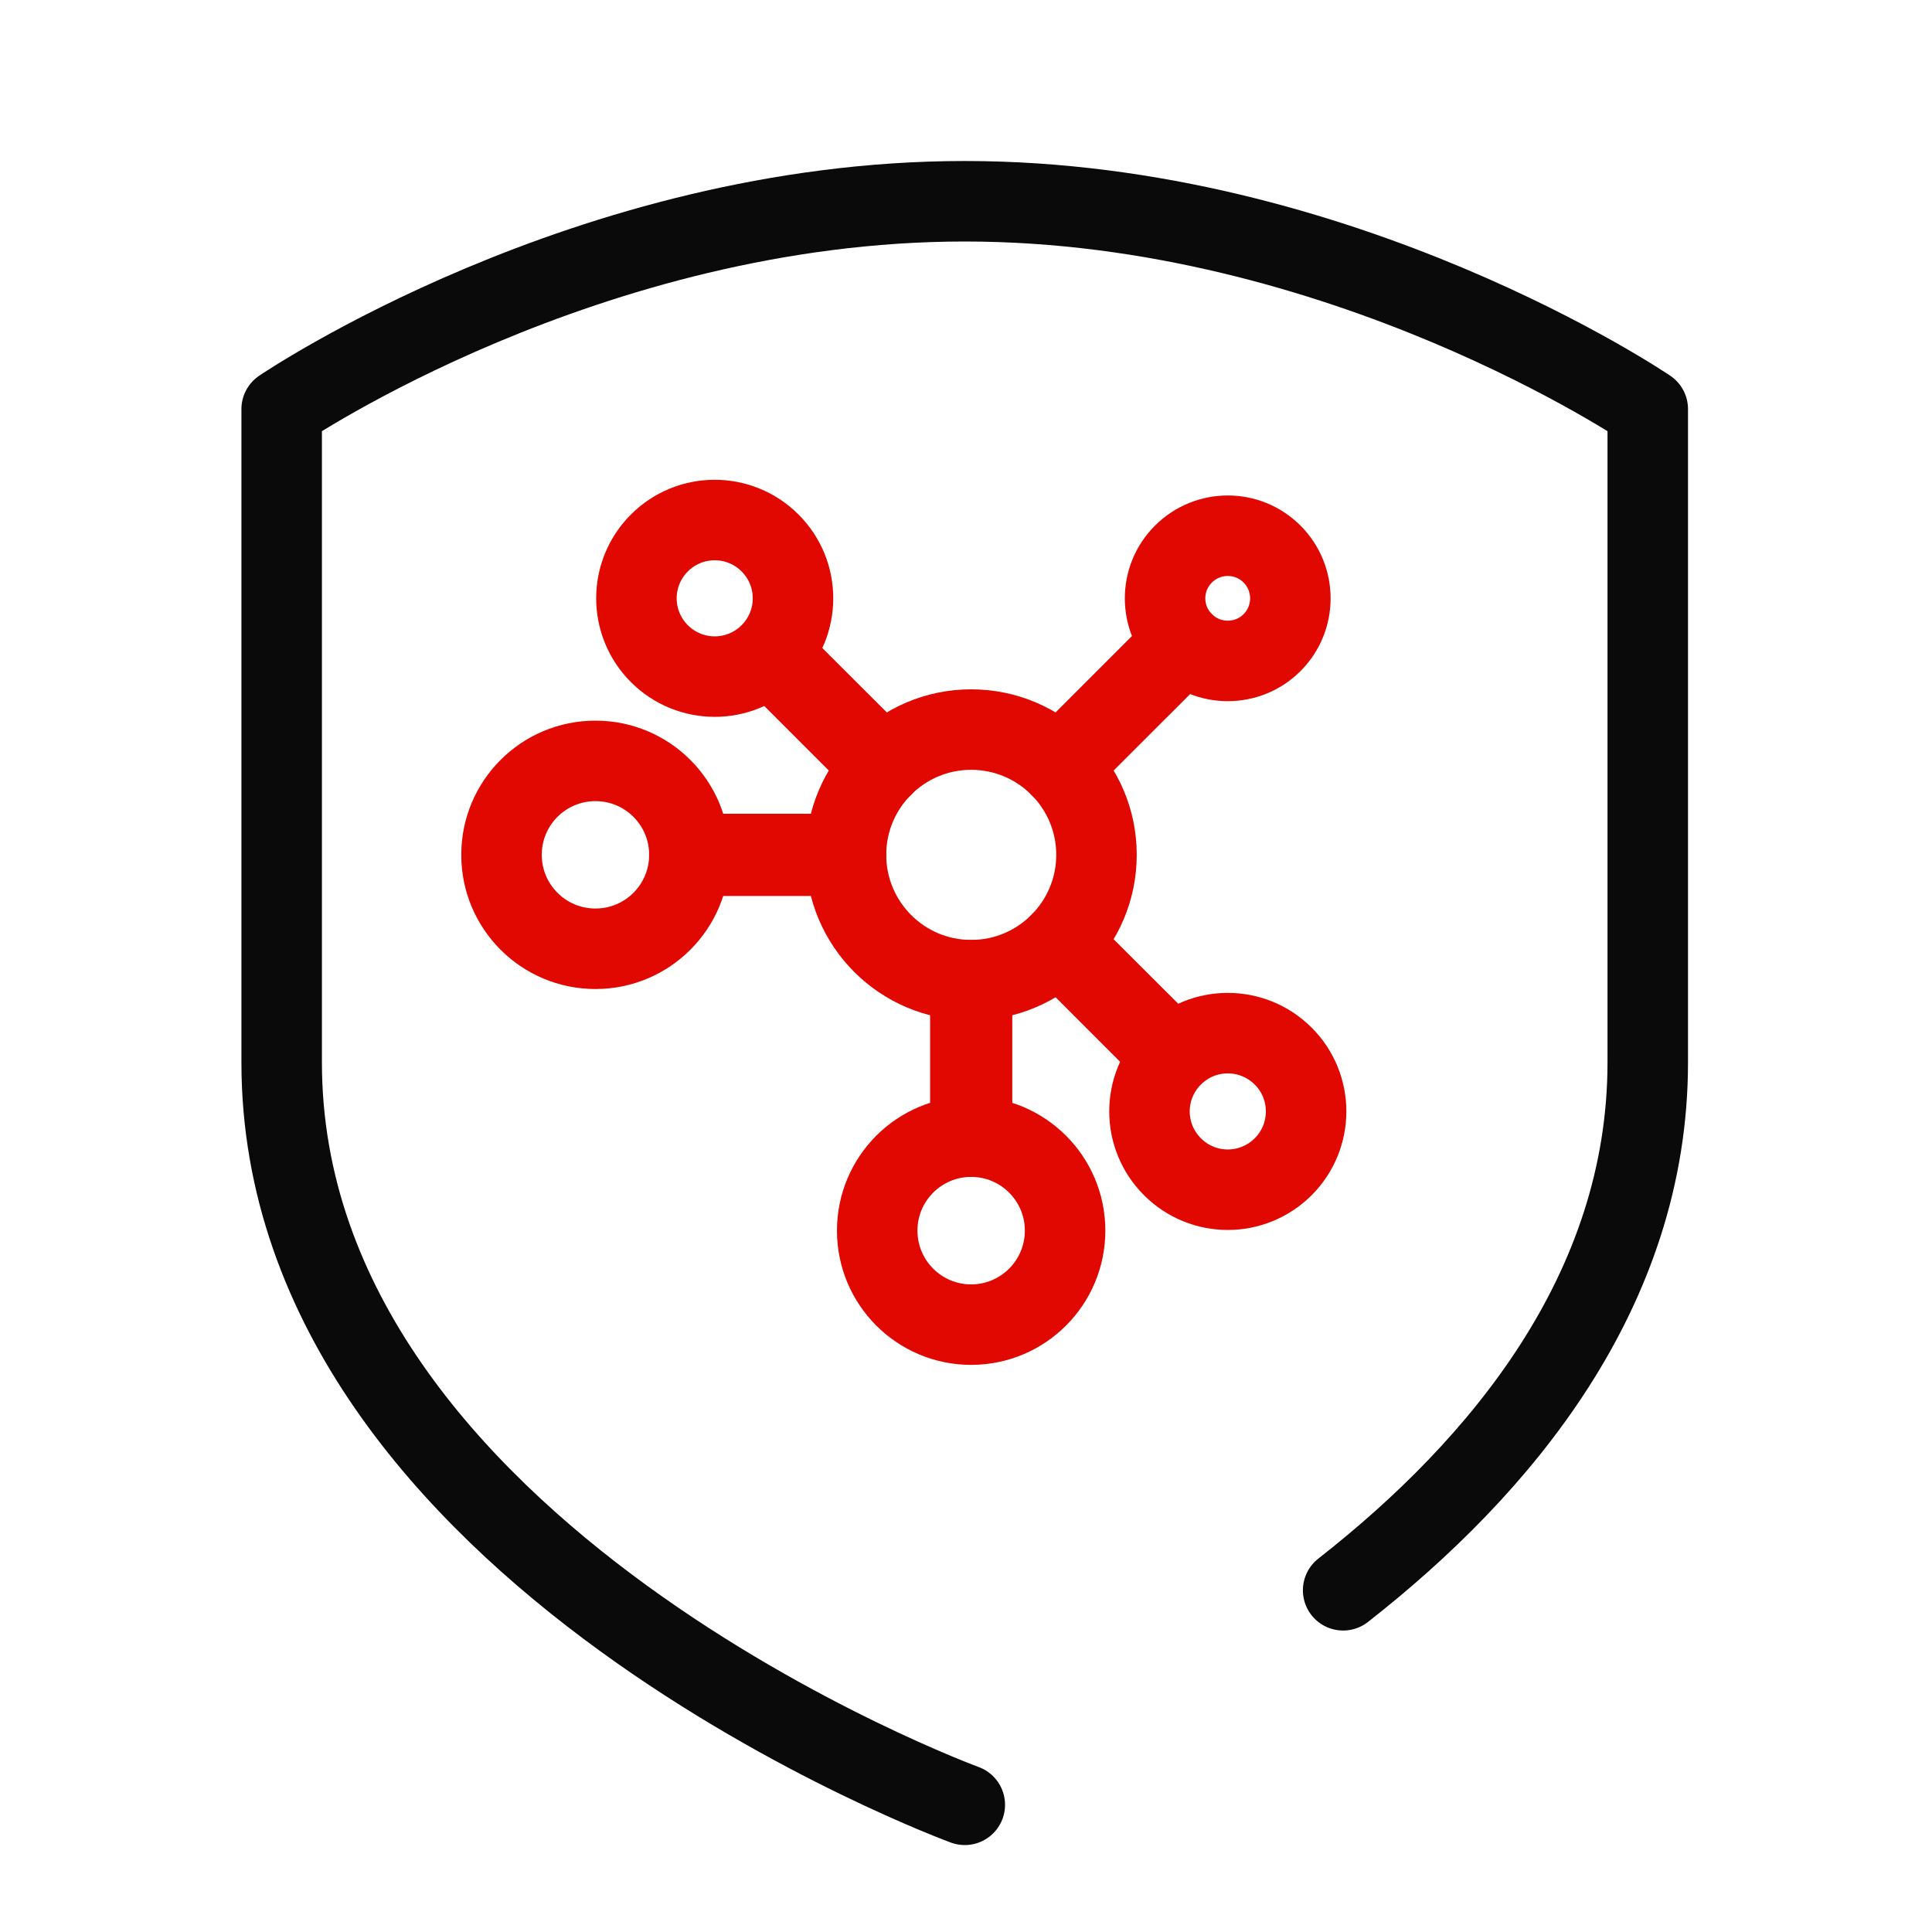
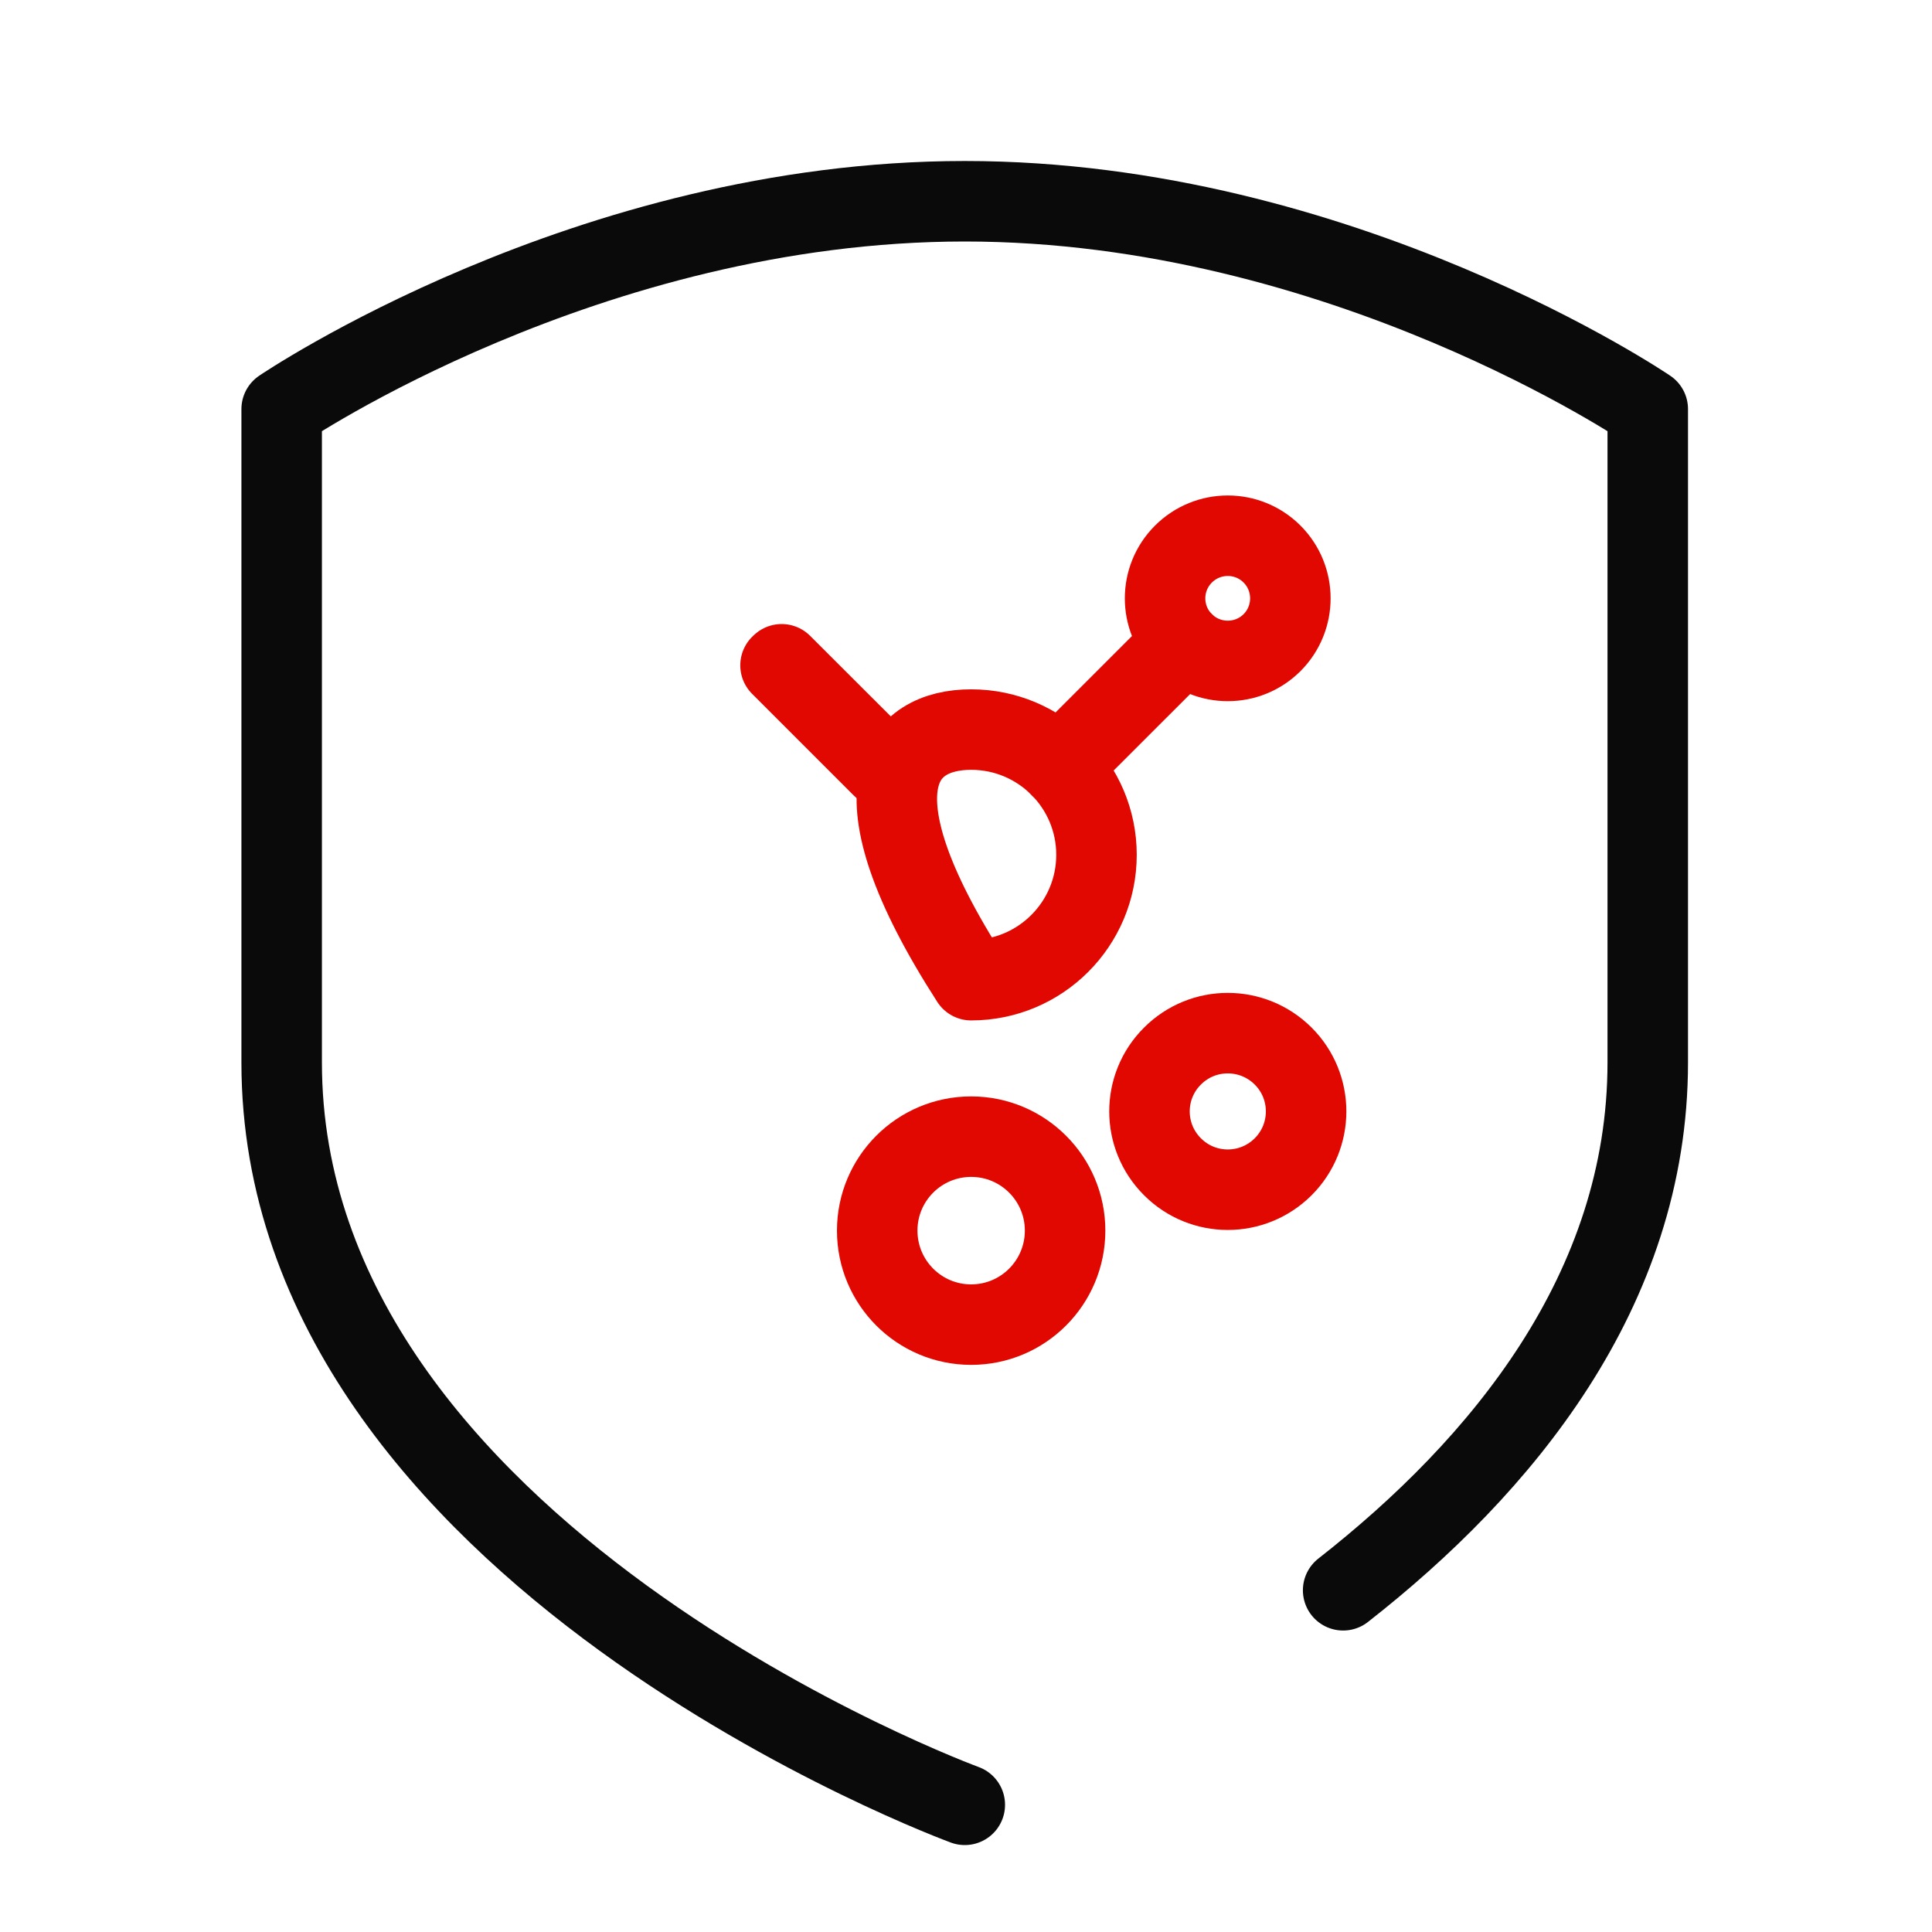
<svg xmlns="http://www.w3.org/2000/svg" width="24" height="24" viewBox="0 0 24 24" fill="none">
-   <path fill-rule="evenodd" clip-rule="evenodd" d="M13.621 10.619C13.621 11.478 12.924 12.176 12.064 12.176C11.205 12.176 10.509 11.478 10.509 10.619C10.509 9.76 11.205 9.063 12.064 9.063C12.924 9.063 13.621 9.76 13.621 10.619Z" stroke="#E00800" stroke-linecap="round" stroke-linejoin="round" />
+   <path fill-rule="evenodd" clip-rule="evenodd" d="M13.621 10.619C13.621 11.478 12.924 12.176 12.064 12.176C10.509 9.76 11.205 9.063 12.064 9.063C12.924 9.063 13.621 9.76 13.621 10.619Z" stroke="#E00800" stroke-linecap="round" stroke-linejoin="round" />
  <path fill-rule="evenodd" clip-rule="evenodd" d="M13.231 15.287C13.231 14.643 12.709 14.12 12.064 14.12C11.419 14.12 10.897 14.643 10.897 15.287C10.897 15.932 11.419 16.455 12.064 16.455C12.709 16.455 13.231 15.932 13.231 15.287Z" stroke="#E00800" stroke-linecap="round" stroke-linejoin="round" />
-   <path fill-rule="evenodd" clip-rule="evenodd" d="M7.397 9.452C8.042 9.452 8.564 9.974 8.564 10.619C8.564 11.264 8.042 11.786 7.397 11.786C6.752 11.786 6.23 11.264 6.23 10.619C6.23 9.974 6.752 9.452 7.397 9.452Z" stroke="#E00800" stroke-linecap="round" stroke-linejoin="round" />
-   <path fill-rule="evenodd" clip-rule="evenodd" d="M9.566 6.745C9.946 7.125 9.946 7.74 9.566 8.12C9.186 8.5 8.571 8.5 8.191 8.12C7.811 7.74 7.811 7.125 8.191 6.745C8.571 6.365 9.186 6.365 9.566 6.745Z" stroke="#E00800" stroke-linecap="round" stroke-linejoin="round" />
  <path fill-rule="evenodd" clip-rule="evenodd" d="M15.94 13.119C15.559 12.739 14.944 12.739 14.565 13.119C14.184 13.498 14.184 14.114 14.565 14.494C14.944 14.874 15.559 14.874 15.94 14.494C16.32 14.114 16.32 13.498 15.94 13.119Z" stroke="#E00800" stroke-linecap="round" stroke-linejoin="round" />
  <path fill-rule="evenodd" clip-rule="evenodd" d="M14.701 6.883C14.397 7.187 14.397 7.679 14.701 7.983C15.006 8.286 15.498 8.286 15.802 7.983C16.105 7.679 16.105 7.187 15.802 6.883C15.498 6.579 15.006 6.579 14.701 6.883Z" stroke="#E00800" stroke-linecap="round" stroke-linejoin="round" />
-   <path fill-rule="evenodd" clip-rule="evenodd" d="M12.054 14.12H12.075V12.176H12.054V14.12Z" stroke="#E00800" stroke-linecap="round" stroke-linejoin="round" />
-   <path fill-rule="evenodd" clip-rule="evenodd" d="M8.563 10.63H10.508V10.609H8.563V10.63Z" stroke="#E00800" stroke-linecap="round" stroke-linejoin="round" />
  <path fill-rule="evenodd" clip-rule="evenodd" d="M10.958 9.527L9.696 8.265L9.71 8.252L10.972 9.512L10.958 9.527Z" stroke="#E00800" stroke-linecap="round" stroke-linejoin="round" />
-   <path fill-rule="evenodd" clip-rule="evenodd" d="M14.42 12.988L13.158 11.726L13.172 11.713L14.434 12.973L14.42 12.988Z" stroke="#E00800" stroke-linecap="round" stroke-linejoin="round" />
  <path fill-rule="evenodd" clip-rule="evenodd" d="M13.172 9.527L13.158 9.512L14.694 7.976L14.709 7.99L13.172 9.527Z" stroke="#E00800" stroke-linecap="round" stroke-linejoin="round" />
  <path d="M16.685 19.755C18.643 18.223 20.469 16.033 20.469 13.198V5.082C20.469 5.082 16.671 2.5 11.985 2.5C7.297 2.5 3.499 5.082 3.499 5.082V13.198C3.499 19.31 11.985 22.42 11.985 22.42" stroke="#0A0A0A" stroke-linecap="round" stroke-linejoin="round" />
</svg>